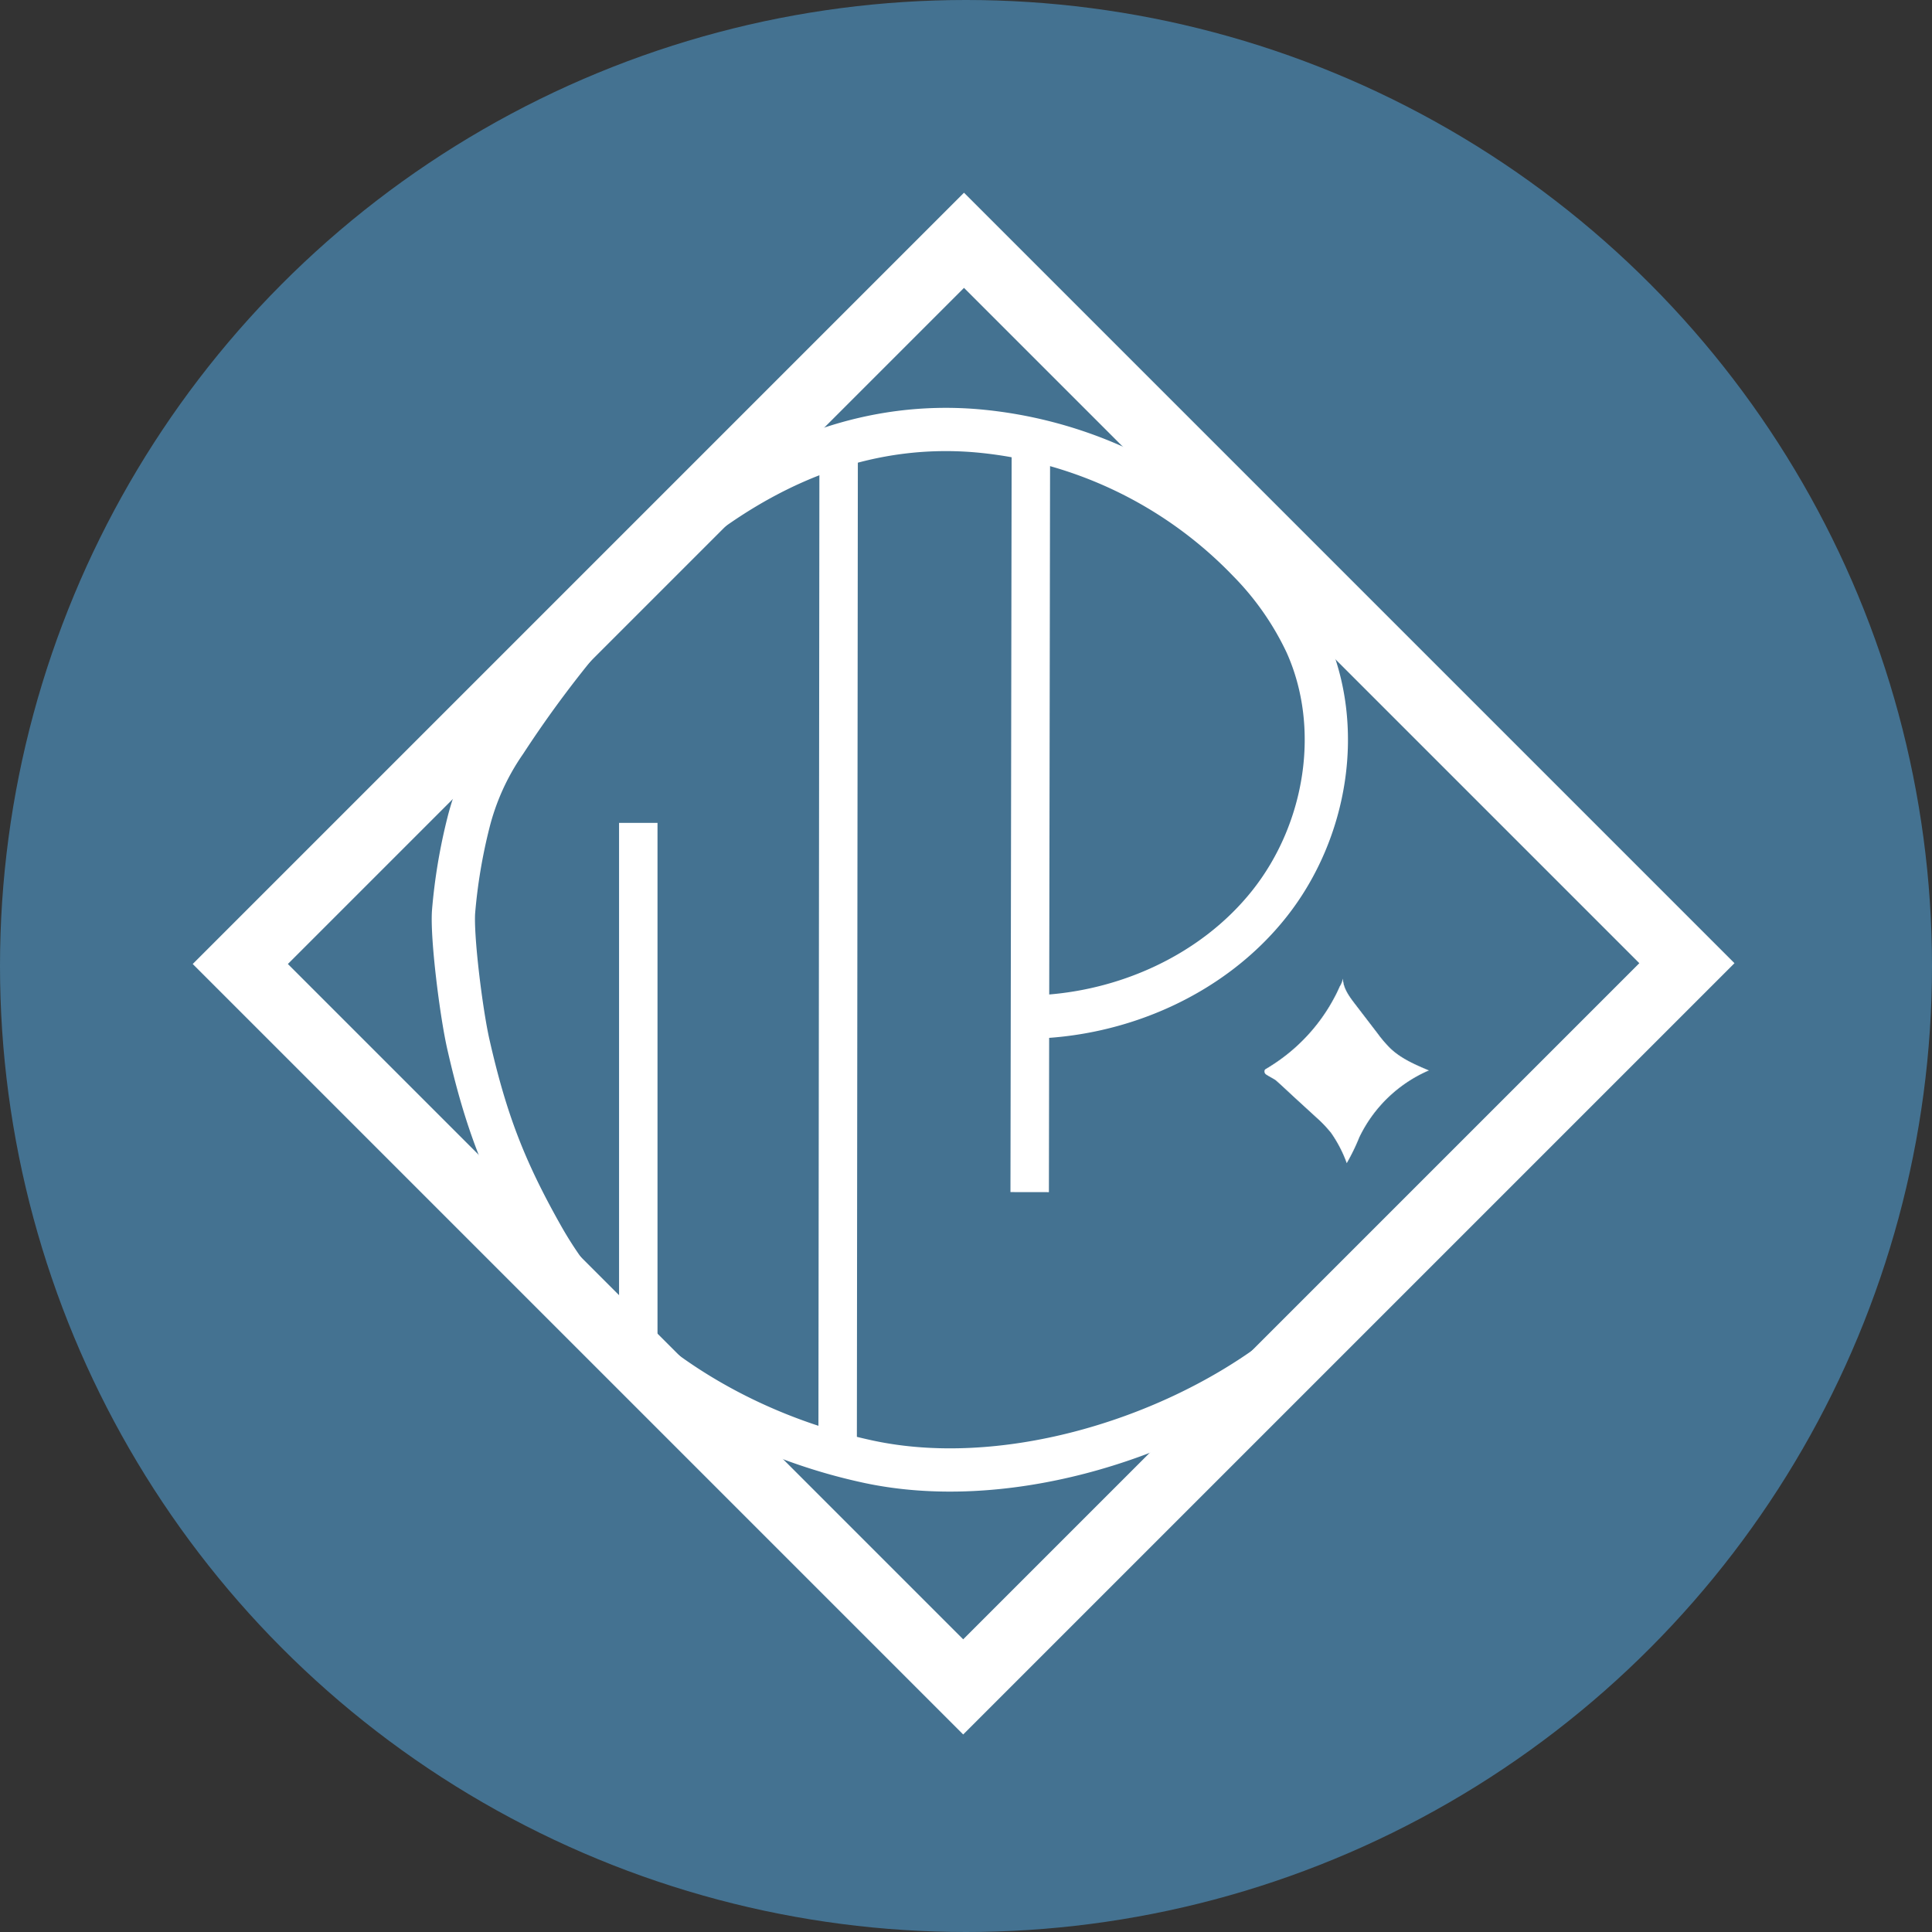
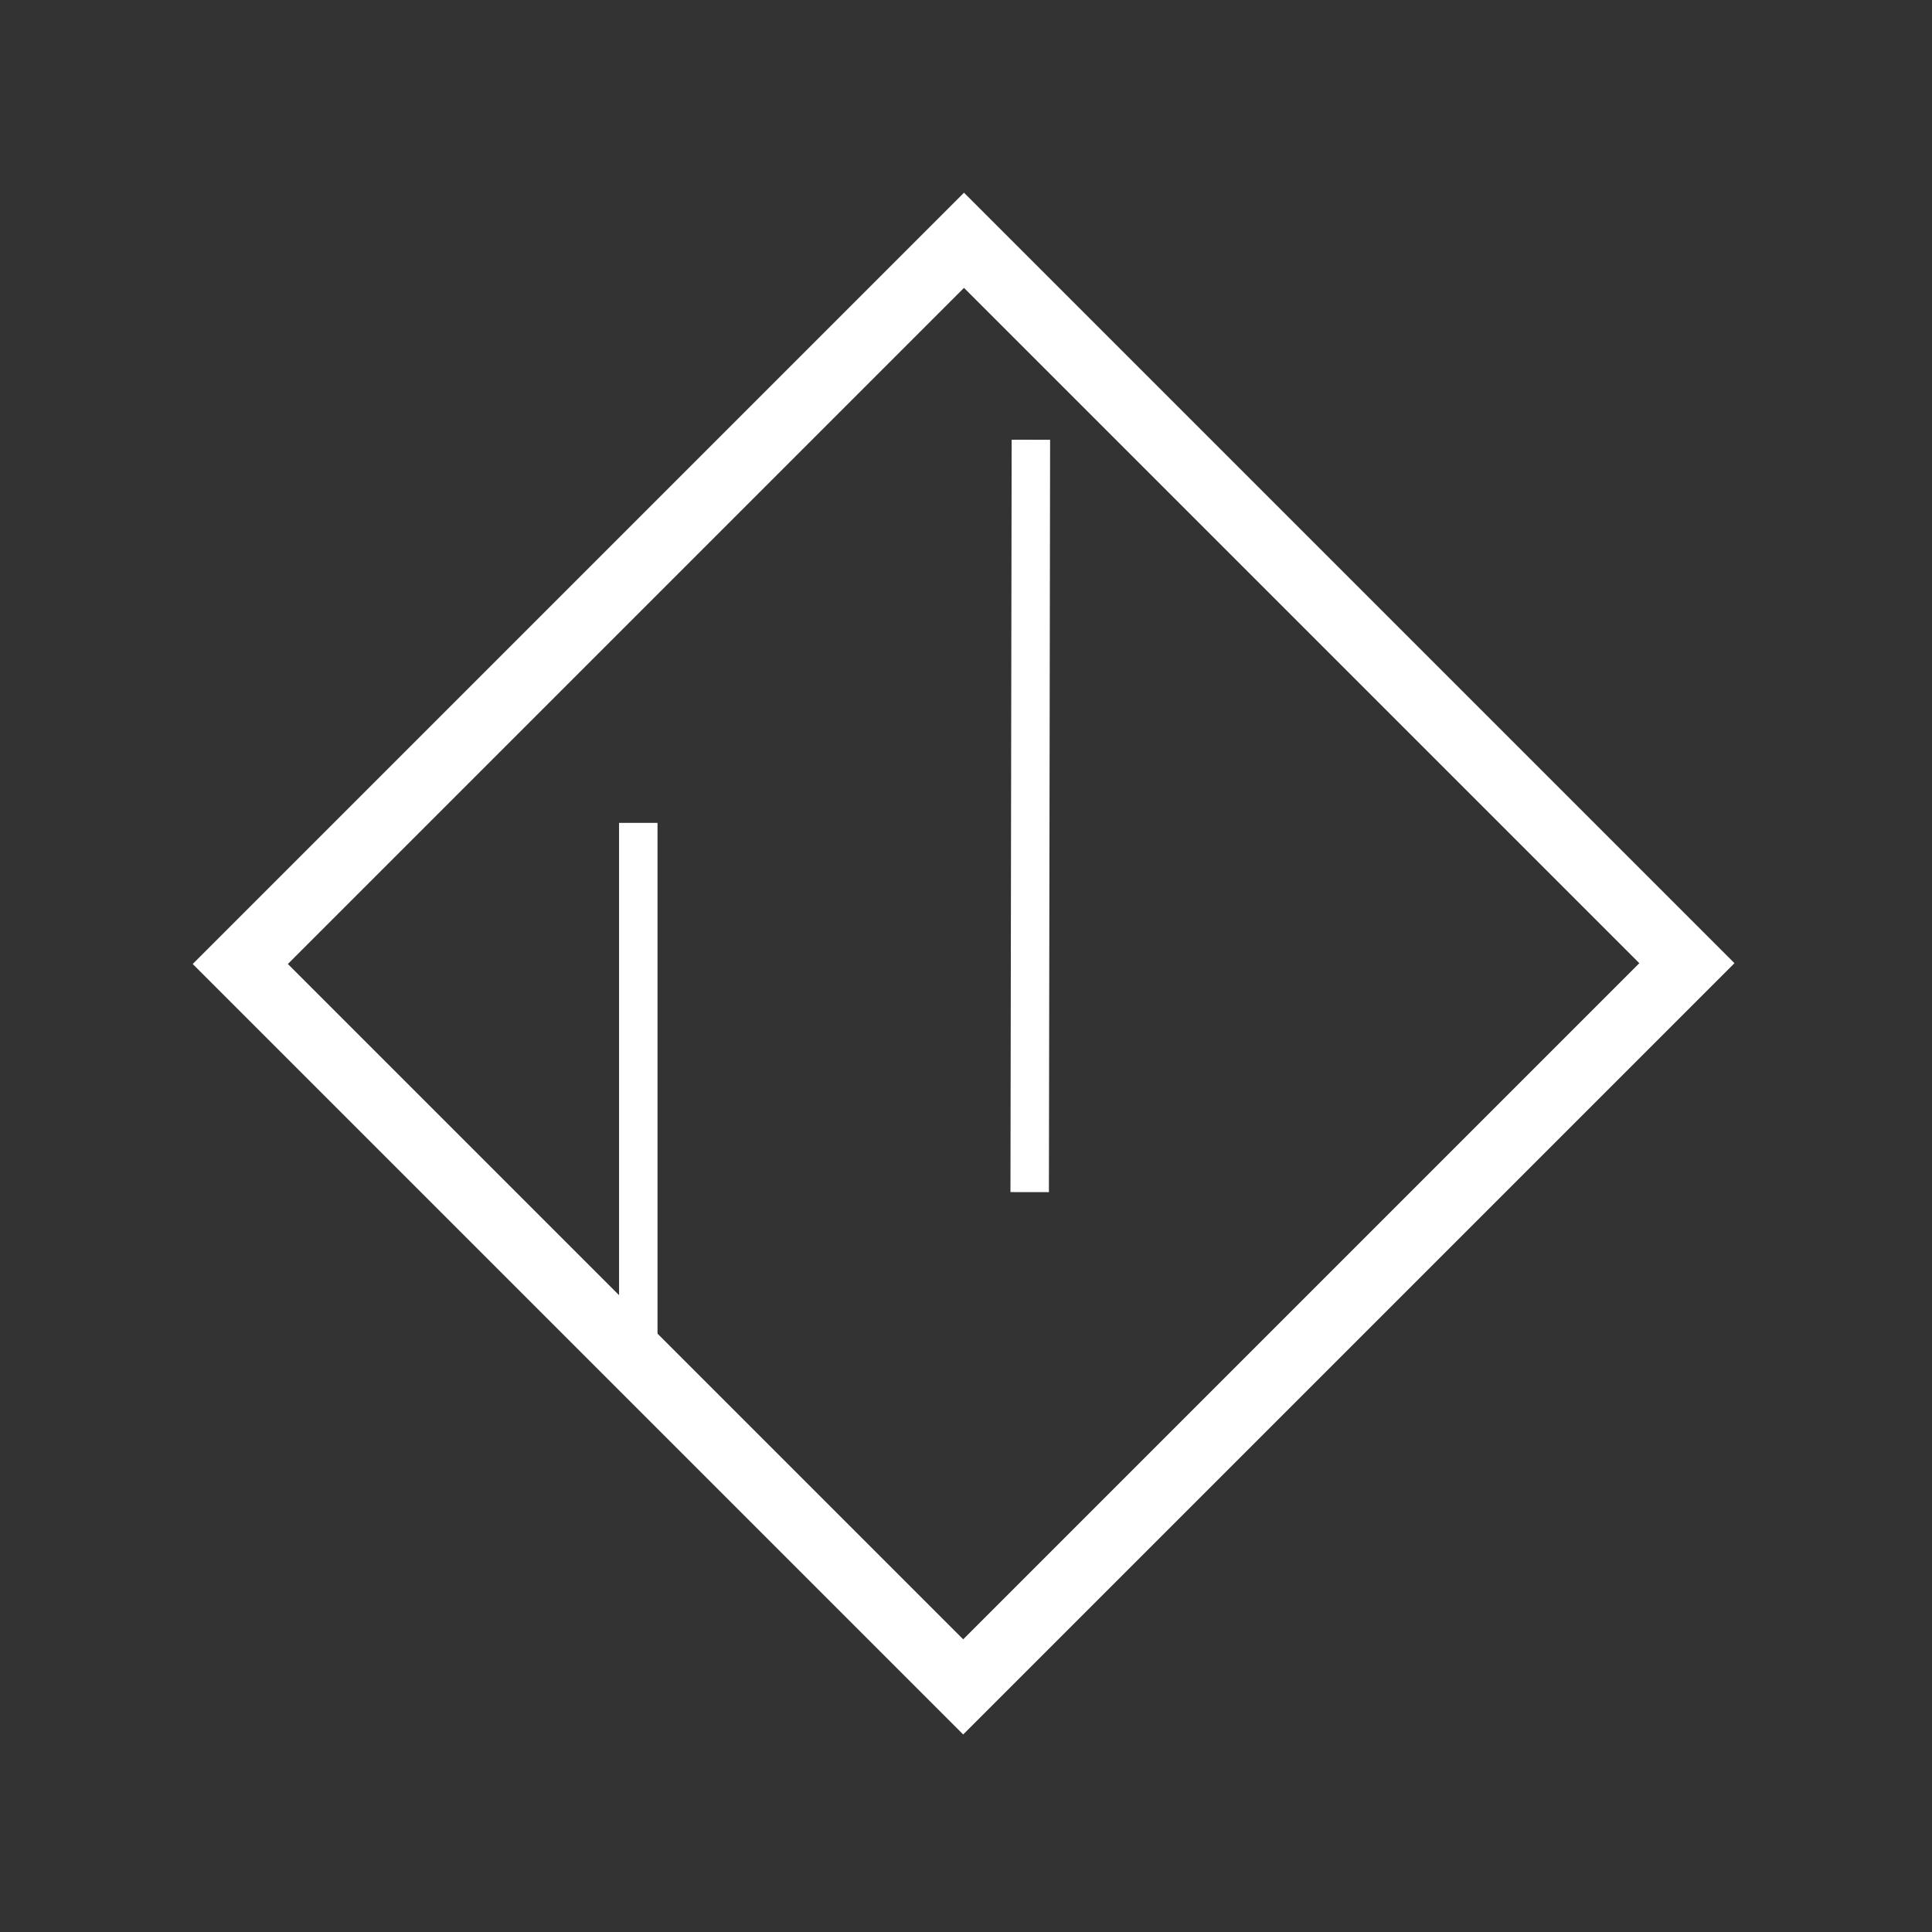
<svg xmlns="http://www.w3.org/2000/svg" viewBox="0 0 402 402">
  <rect x="0" y="0" width="402" height="402" fill="#333333" stroke="none" />
  <defs>
    <style>.cls-1{fill:#447291;}.cls-2,.cls-3,.cls-4,.cls-5{fill:none;}.cls-2,.cls-3,.cls-4,.cls-5,.cls-6{stroke:#fff;stroke-miterlimit:10;}.cls-2{stroke-width:14px;}.cls-3{stroke-width:8px;}.cls-4{stroke-width:9px;}.cls-5{stroke-width:2px;}.cls-6{fill:#fff;stroke-width:0.05px;}</style>
  </defs>
  <g id="Calque_2" data-name="Calque 2">
    <g id="Calque_2-2" data-name="Calque 2">
-       <circle class="cls-1" cx="201" cy="201" r="201" />
-     </g>
+       </g>
    <g id="Calque_5" data-name="Calque 5">
      <rect class="cls-2" x="94.02" y="94.14" width="212.96" height="212.72" transform="translate(-83.05 200.5) rotate(-45)" />
-       <line class="cls-3" x1="174.5" y1="92.5" x2="174.29" y2="303.37" />
      <line class="cls-3" x1="214.5" y1="91.5" x2="214.25" y2="248.05" />
      <line class="cls-3" x1="132.81" y1="171.22" x2="132.81" y2="286.46" />
-       <path class="cls-4" d="M213.9,211.64c19.15-.24,38.42-8.65,50.29-23.68s15.48-36.67,7.58-54.13a62.22,62.22,0,0,0-12-17.15,89.28,89.28,0,0,0-56.84-27.07c-21.4-1.72-40.73,5.66-57.84,18.61-8.71,6.6-14.32,13.28-21.51,21.51a234.35,234.35,0,0,0-18.44,24.59,51.41,51.41,0,0,0-7.68,16.9,114.31,114.31,0,0,0-3.08,18.44c-.39,5.25,1.58,21.08,3.08,27.66,3.58,15.73,7.43,25.9,15.36,39.95,13.89,24.61,40.18,40.91,67.81,46.86s61.53-4,84.31-20.74" />
-       <line class="cls-5" x1="260.34" y1="284.93" x2="295.68" y2="255.73" />
-       <path class="cls-6" d="M279.41,203.79c.13,2,1.38,3.64,2.57,5.2l4.67,6.09a25.25,25.25,0,0,0,2.65,3.09c2.23,2.12,5.12,3.36,7.95,4.56a28.71,28.71,0,0,0-14.44,13.92,42.66,42.66,0,0,1-2.58,5.31,27,27,0,0,0-3.24-6.24,26.54,26.54,0,0,0-3-3.15L269,228c-1.13-1.06-2.26-2.11-3.41-3.14-.4-.36-1.74-1-2.18-1.35s.36.3,0,0-.42-.83,0-1.07.82-.49,1.22-.75a37.69,37.69,0,0,0,11.93-12.16c.55-.91,1.07-1.85,1.55-2.8.24-.49.47-1,.69-1.48A4.65,4.65,0,0,0,279.41,203.79Z" />
    </g>
  </g>
</svg>